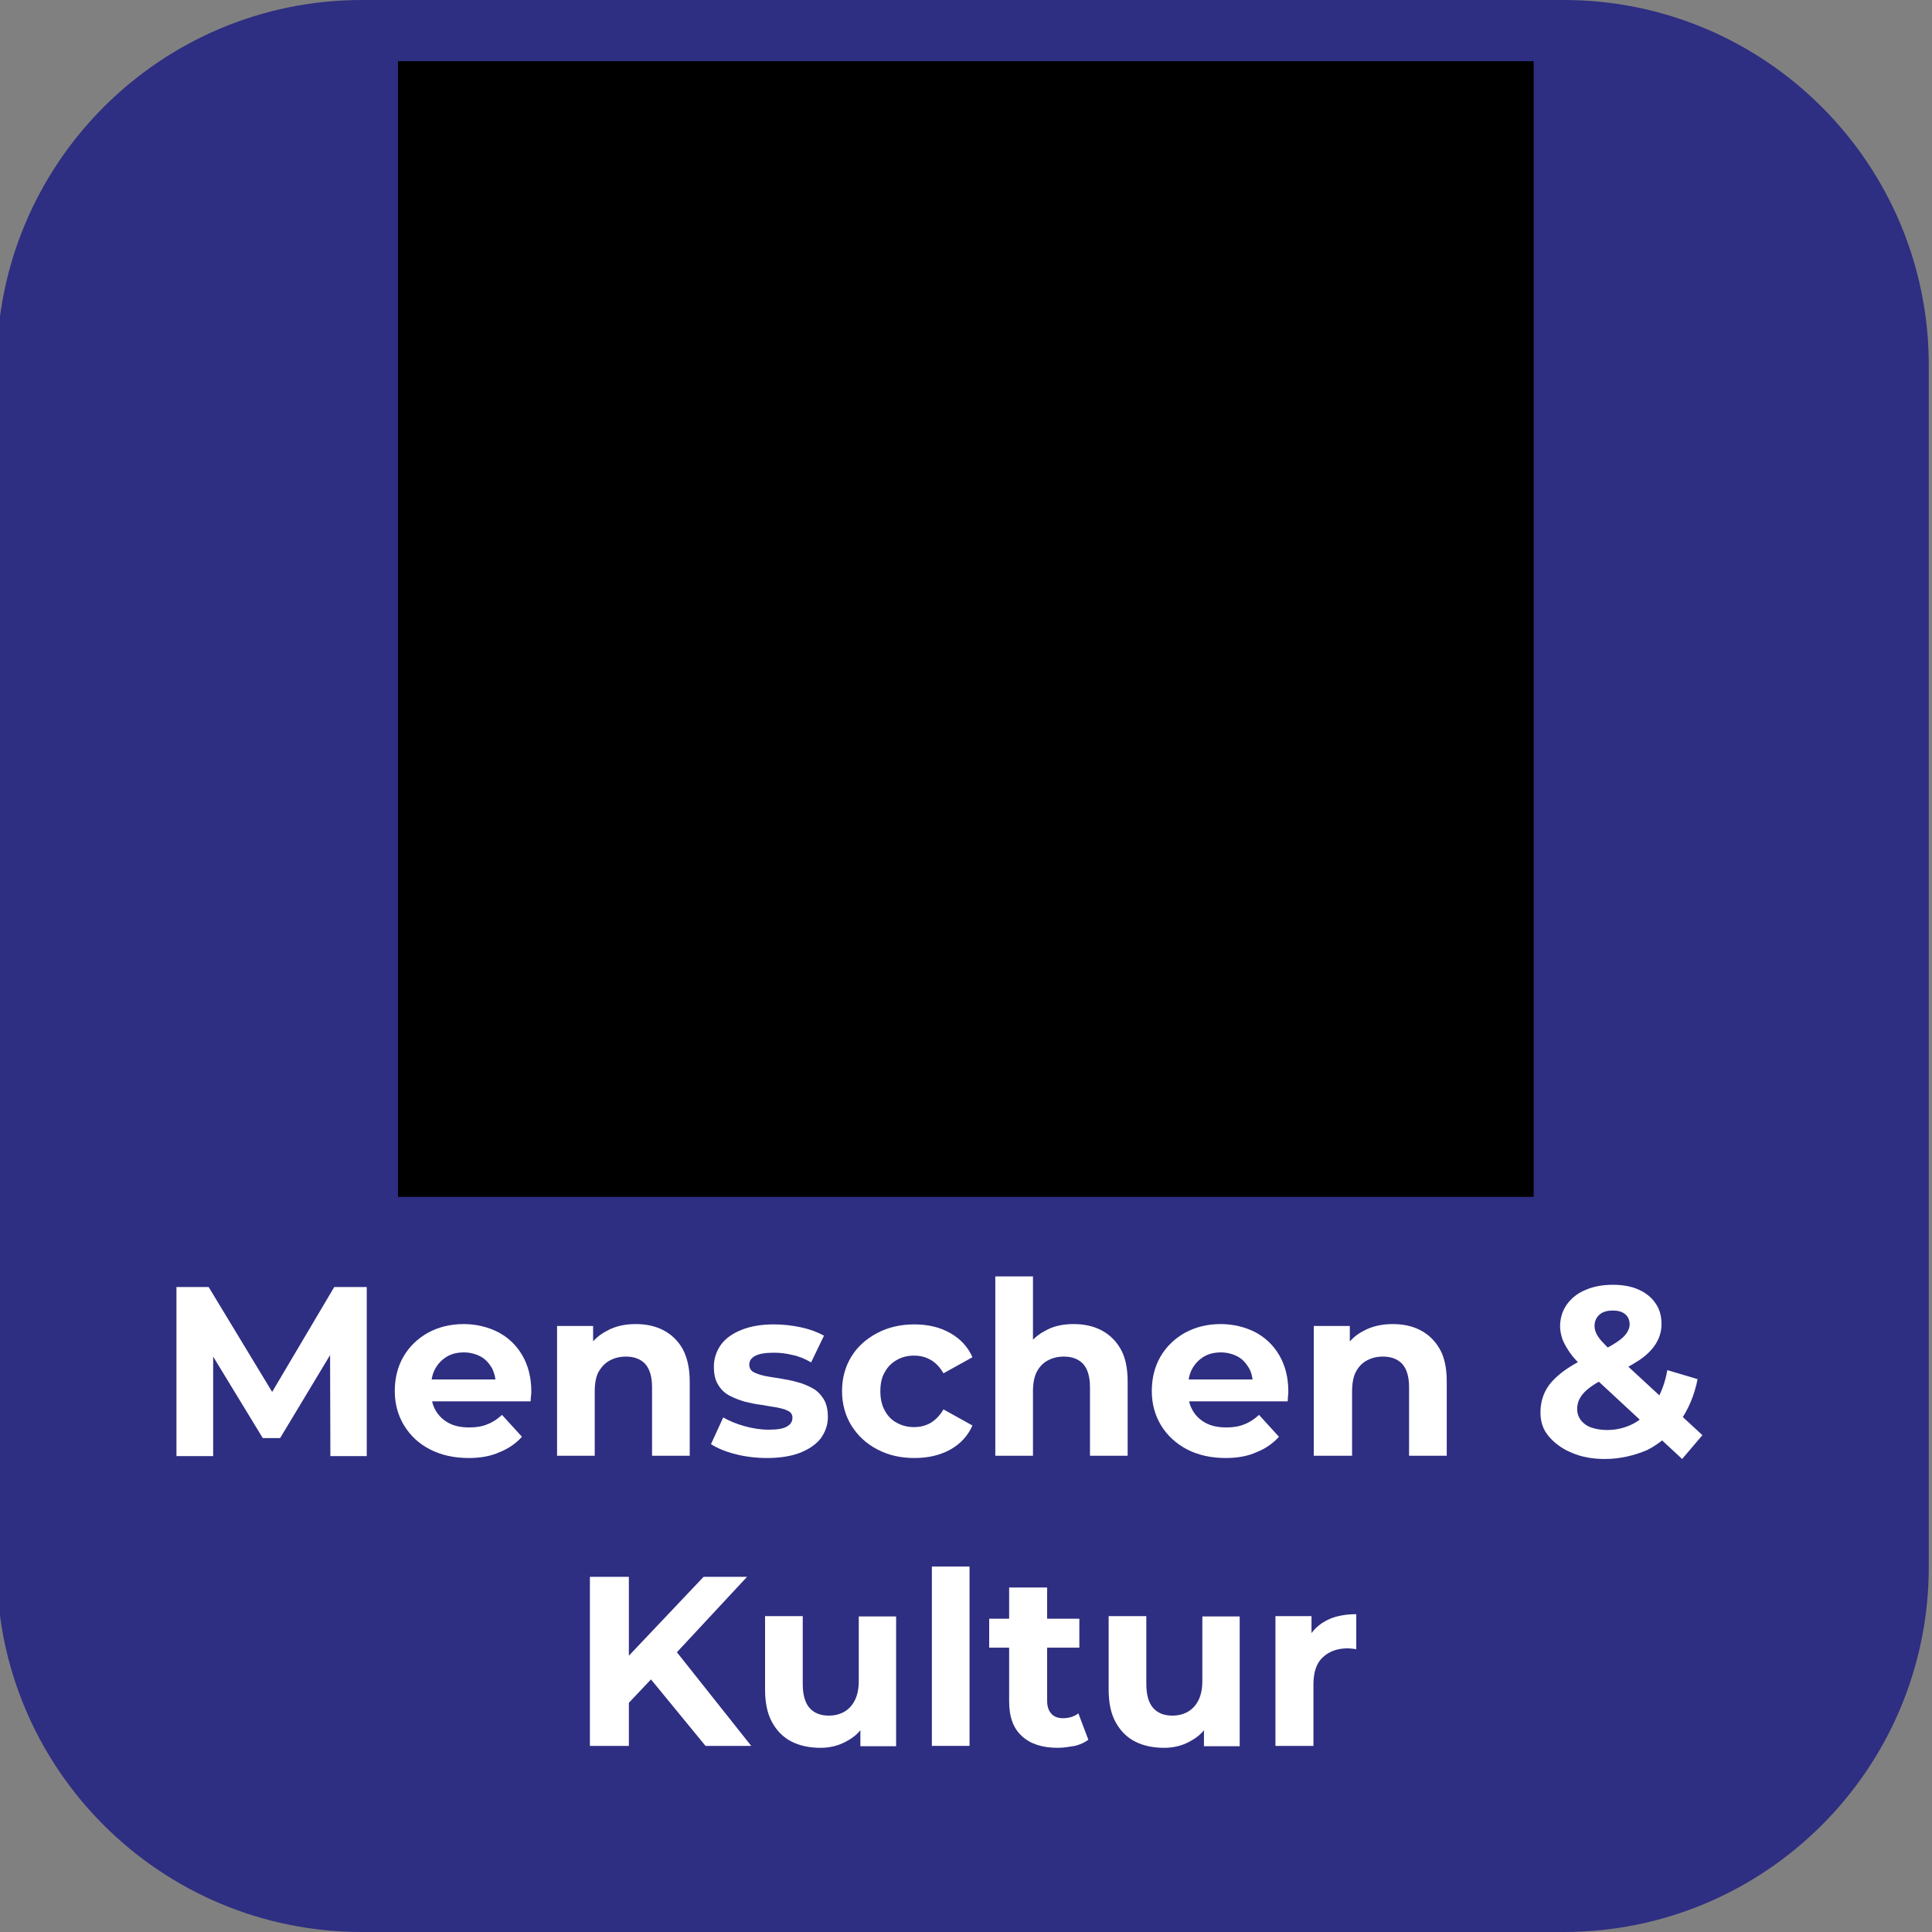
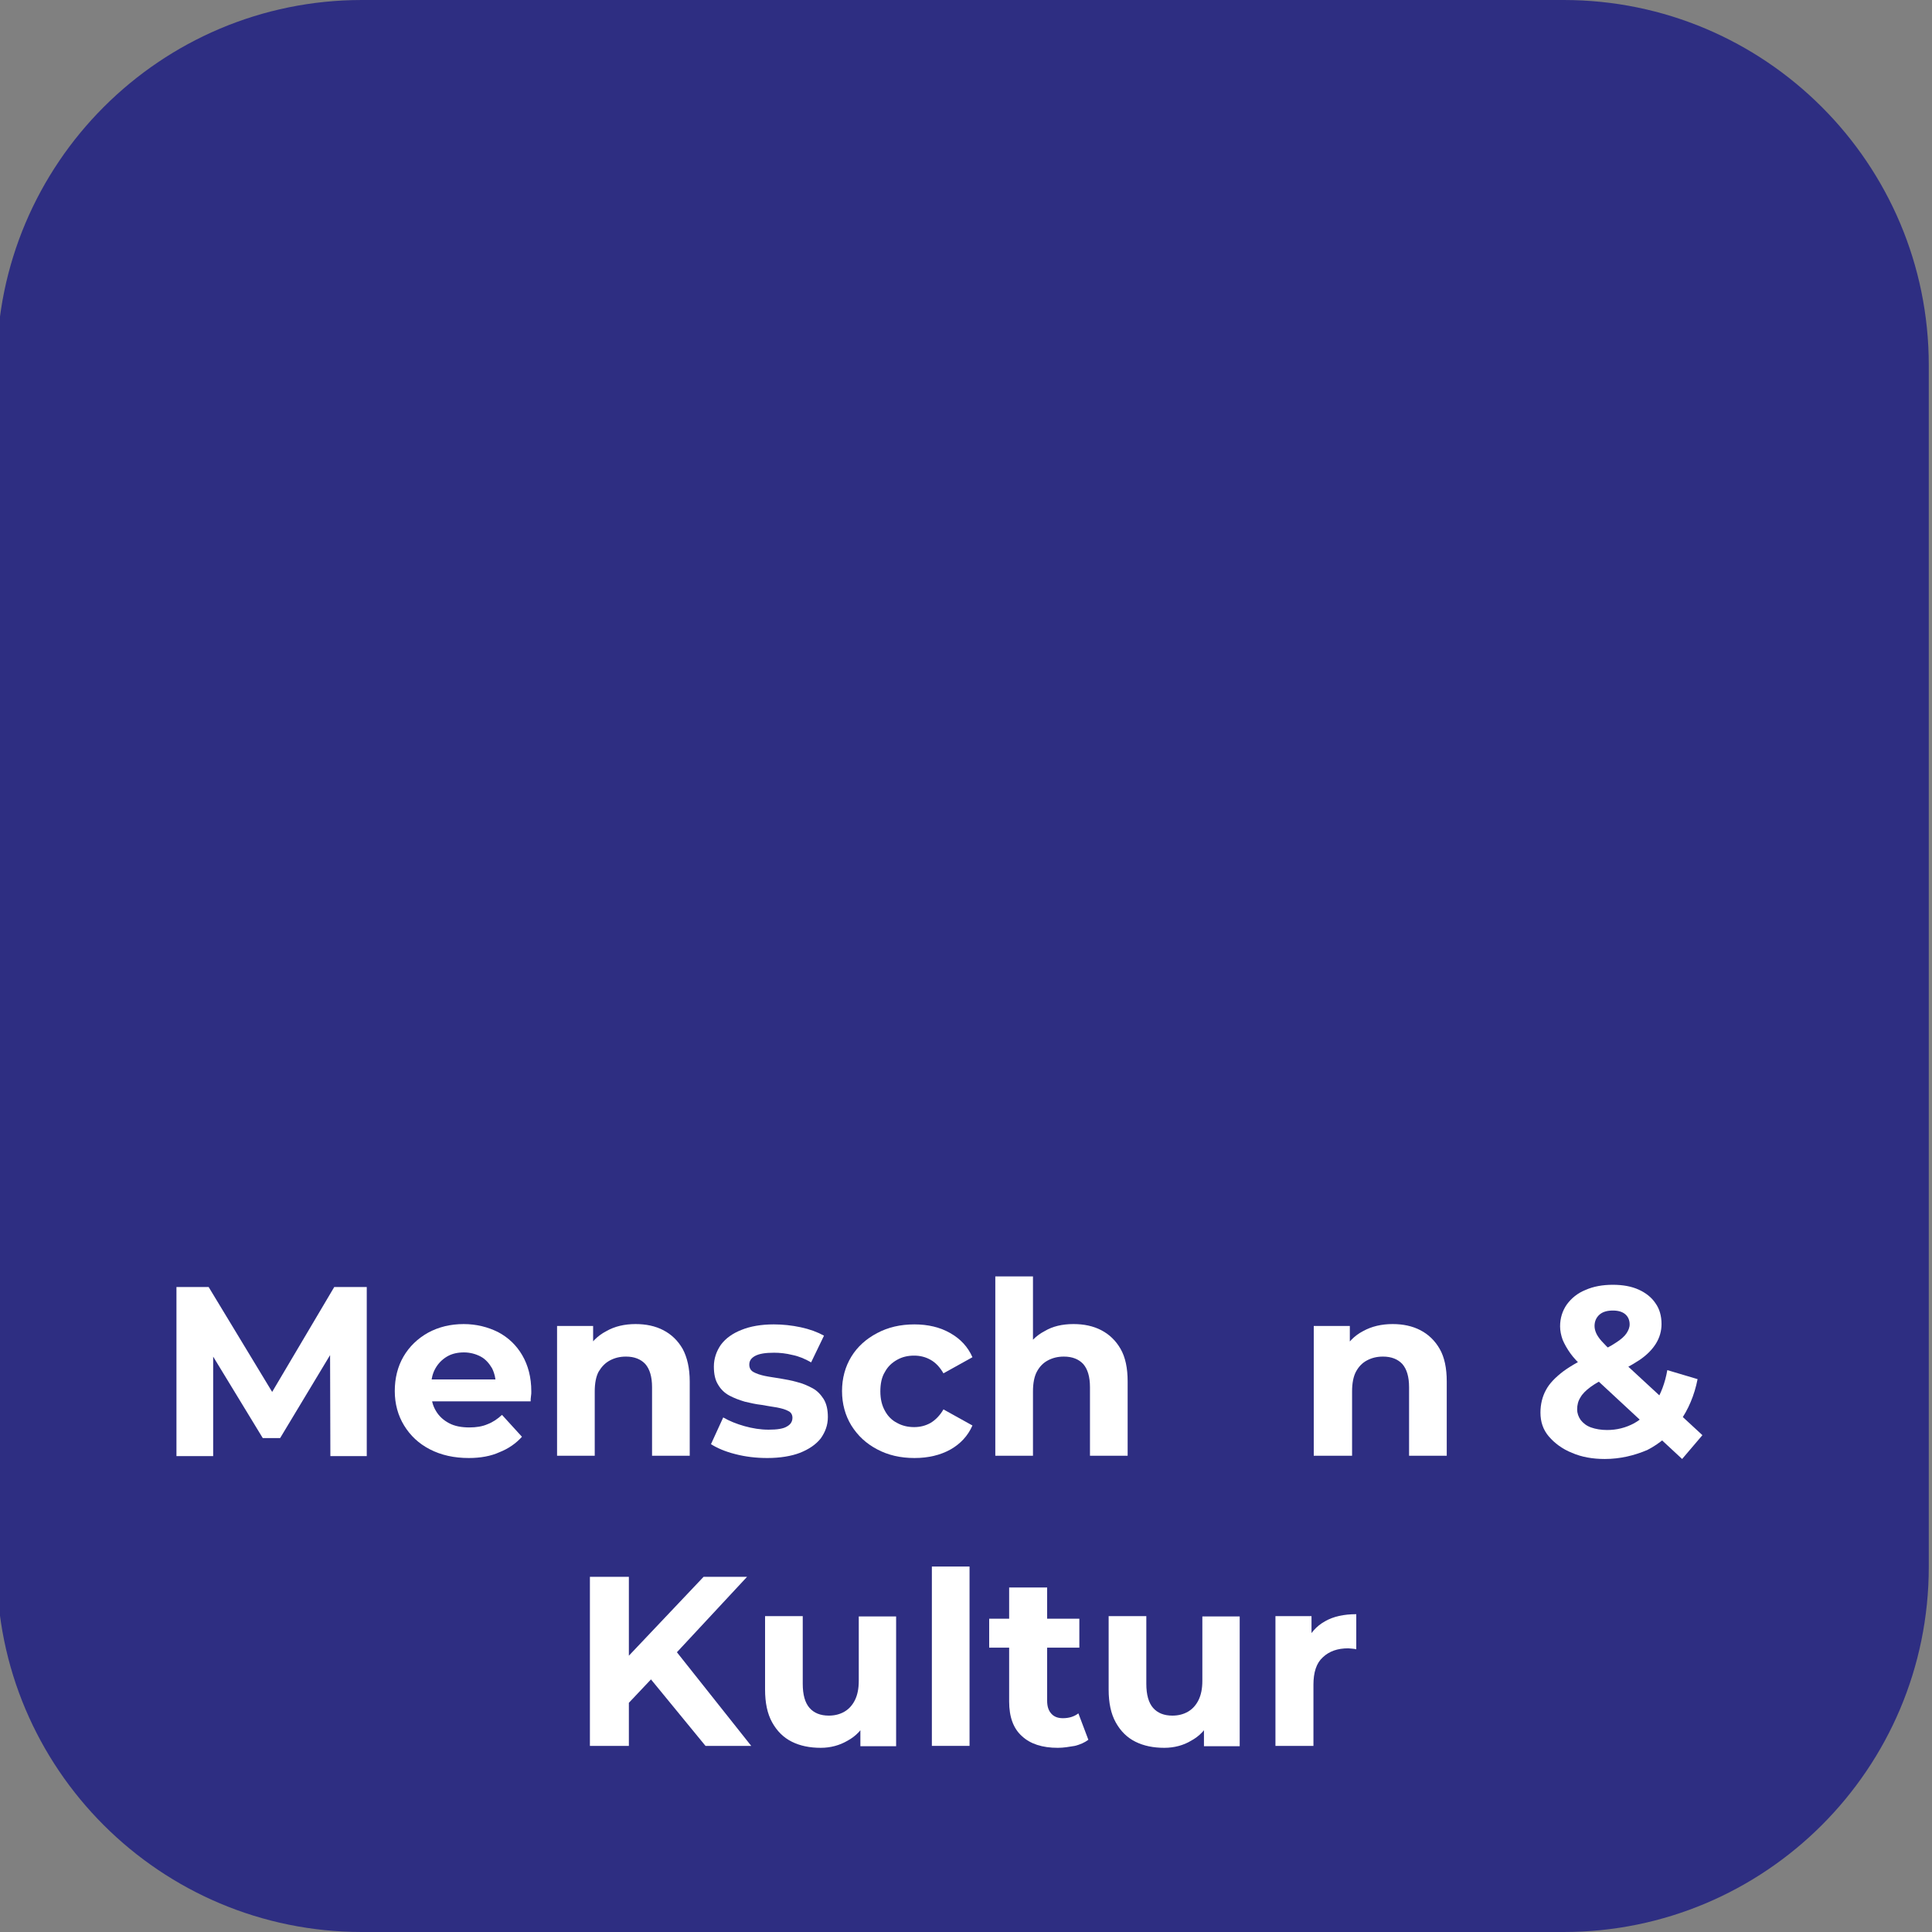
<svg xmlns="http://www.w3.org/2000/svg" xmlns:xlink="http://www.w3.org/1999/xlink" version="1.1" id="katman_1" x="0px" y="0px" viewBox="0 0 600 600" style="enable-background:new 0 0 600 600;" xml:space="preserve">
  <rect x="0" y="0" width="600" height="600" fill="#808080" stroke="none" />
  <style type="text/css">
	.st0{fill:#2E2E82;}
	.st1{display:none;}
	.st2{display:inline;fill:#FFFFFF;}
	.st3{clip-path:url(#SVGID_00000061462375367387486100000001543741773656258208_);}
	.st4{clip-path:url(#SVGID_00000016789195440614843060000014614953971583310485_);}
	.st5{clip-path:url(#SVGID_00000093152804975710845700000009613710755144554930_);fill:#FFFFFF;}
	.st6{clip-path:url(#SVGID_00000011752937121424184170000006109986823060224934_);fill:#FFFFFF;}
	.st7{clip-path:url(#SVGID_00000054225174025855701590000015724348026961645467_);fill:#FFFFFF;}
	.st8{clip-path:url(#SVGID_00000116940495907182524200000013502964291380101815_);fill:#FFFFFF;}
	.st9{clip-path:url(#SVGID_00000092454674068244543250000004550781449343571895_);fill:#FFFFFF;}
	.st10{clip-path:url(#SVGID_00000161624269176542239910000006569465648910449555_);fill:#FFFFFF;}
	.st11{clip-path:url(#SVGID_00000148640100406340169050000010100562935797473211_);fill:#FFFFFF;}
	.st12{fill:#FFFFFF;}
</style>
  <path class="st0" d="M485.6,600H112.4C49.8,600-1,549.3-1,486.7V113.4C-1,50.8,49.8,0,112.4,0h373.2C548.2,0,599,50.8,599,113.4  v373.2C599,549.3,548.2,600,485.6,600z" />
  <g>
    <g class="st1">
      <path class="st2" d="M125,406.7c-1.7,0-3.1-0.6-4.2-1.7s-1.6-2.5-1.6-4.2s0.5-3,1.6-4.1s2.5-1.7,4.2-1.7c1.6,0,3,0.6,4.1,1.7    s1.7,2.5,1.7,4.1s-0.6,3-1.7,4.2C128,406.1,126.6,406.7,125,406.7z M119.6,469.7v-57.4h10.7v57.4H119.6z" />
      <path class="st2" d="M169.6,425.3c3.6,0,6.7,0.7,9.4,2.1s4.9,3.5,6.5,6.3s2.4,6.5,2.4,10.9v25.1h-10.2v-23.8    c0-3.9-0.9-6.8-2.7-8.7c-1.8-1.9-4.4-2.9-7.7-2.9c-2.4,0-4.5,0.5-6.4,1.5s-3.3,2.4-4.3,4.4c-1,1.9-1.5,4.4-1.5,7.3v22.1h-10.2    v-43.8h9.8v11.9L153,434c1.5-2.8,3.7-4.9,6.6-6.5C162.4,426.1,165.8,425.3,169.6,425.3z" />
      <path class="st2" d="M214.6,470.3c-3.7,0-7.2-0.5-10.6-1.4c-3.3-1-6-2.1-8-3.5l3.9-7.8c2,1.3,4.3,2.3,7.1,3.1    c2.7,0.8,5.5,1.2,8.3,1.2c3.2,0,5.5-0.4,6.9-1.3c1.4-0.8,2.2-2,2.2-3.5c0-1.2-0.5-2.1-1.5-2.7s-2.3-1.1-3.9-1.4    c-1.6-0.3-3.3-0.6-5.3-0.9c-1.9-0.3-3.9-0.6-5.8-1.1c-1.9-0.5-3.7-1.1-5.3-2s-2.9-2.1-3.9-3.6s-1.5-3.6-1.5-6.2    c0-2.7,0.8-5.1,2.4-7.2c1.6-2,3.8-3.6,6.7-4.8c2.9-1.1,6.3-1.7,10.2-1.7c2.9,0,5.9,0.3,8.9,1s5.6,1.6,7.6,2.8l-4,7.8    c-2-1.2-4.1-2-6.2-2.5c-2.1-0.5-4.2-0.7-6.3-0.7c-3.1,0-5.4,0.5-6.9,1.4s-2.3,2.1-2.3,3.5c0,1.3,0.5,2.3,1.5,3s2.3,1.2,3.9,1.5    c1.6,0.4,3.3,0.7,5.3,1c1.9,0.3,3.9,0.7,5.8,1.1c1.9,0.5,3.7,1.1,5.3,2c1.6,0.8,2.9,2,3.9,3.6c1,1.5,1.5,3.5,1.5,6    c0,2.8-0.8,5.2-2.4,7.2c-1.6,2-3.9,3.6-6.8,4.7C222.2,469.7,218.7,470.3,214.6,470.3z" />
      <path class="st2" d="M256.4,470.3c-3.3,0-6.2-0.6-8.6-1.7c-2.5-1.1-4.4-2.7-5.7-4.7s-2-4.2-2-6.8c0-2.5,0.6-4.7,1.8-6.6    c1.2-2,3.1-3.5,5.8-4.7c2.7-1.1,6.2-1.7,10.7-1.7H271v6.8h-12c-3.4,0-5.8,0.6-7,1.7s-1.8,2.5-1.8,4.2c0,1.8,0.7,3.3,2.2,4.3    c1.5,1.1,3.5,1.6,6.1,1.6c2.5,0,4.8-0.6,6.8-1.7s3.5-2.8,4.4-5.1l1.6,6.2c-1,2.6-2.7,4.6-5.2,6    C263.6,469.6,260.3,470.3,256.4,470.3z M270.2,469.7v-8.9l-0.5-1.8v-15.5c0-3-0.9-5.3-2.7-7c-1.8-1.7-4.6-2.5-8.3-2.5    c-2.4,0-4.8,0.4-7.1,1.1c-2.4,0.8-4.4,1.8-6.1,3.2l-4-7.5c2.4-1.8,5.2-3.2,8.4-4.1s6.6-1.4,10.1-1.4c6.4,0,11.3,1.5,14.8,4.6    c3.4,3.1,5.2,7.8,5.2,14.1v25.7L270.2,469.7L270.2,469.7z" />
      <path class="st2" d="M317.8,425.3c3.6,0,6.7,0.7,9.4,2.1s4.9,3.5,6.5,6.3s2.4,6.5,2.4,10.9v25.1h-10.2v-23.8    c0-3.9-0.9-6.8-2.7-8.7c-1.8-1.9-4.4-2.9-7.7-2.9c-2.4,0-4.5,0.5-6.4,1.5s-3.3,2.4-4.3,4.4c-1,1.9-1.5,4.4-1.5,7.3v22.1h-10.2    v-43.8h9.8v11.9l-1.7-3.7c1.5-2.8,3.7-4.9,6.6-6.5C310.6,426.1,314,425.3,317.8,425.3z" />
      <path class="st2" d="M383.4,469.7l-18.8-43.8h10.6l16.2,38.6h-5.2l16.7-38.6h9.8L394,469.7H383.4z" />
      <path class="st2" d="M439.8,470.3c-4.9,0-9.1-1-12.8-2.9c-3.6-1.9-6.5-4.6-8.4-8c-2-3.4-3-7.2-3-11.6s1-8.2,2.9-11.6s4.6-6,8-8    c3.4-1.9,7.3-2.9,11.7-2.9c4.3,0,8.1,0.9,11.4,2.8s6,4.5,7.9,7.9s2.9,7.4,2.9,12.1c0,0.4,0,0.9,0,1.4c0,0.6-0.1,1.1-0.1,1.5h-36.5    v-6.8h31.1l-4.1,2.1c0.1-2.5-0.5-4.7-1.5-6.6s-2.5-3.4-4.4-4.5s-4-1.6-6.6-1.6c-2.5,0-4.7,0.5-6.6,1.6s-3.4,2.6-4.5,4.6    c-1,2-1.6,4.2-1.6,6.8v1.6c0,2.6,0.6,4.9,1.8,7s2.9,3.6,5,4.7c2.2,1.1,4.7,1.7,7.6,1.7c2.5,0,4.7-0.4,6.6-1.2c2-0.8,3.7-2,5.2-3.6    l5.6,6.4c-2,2.3-4.5,4-7.5,5.2C447,469.7,443.6,470.3,439.8,470.3z" />
      <path class="st2" d="M174.5,568.1v-57.4h10.7v57.4H174.5z M184,554.6l-0.5-12.6l30-31.2h12.1l-25,26.6l-5.9,6.5L184,554.6z     M214.5,568.1l-22.1-26.2l7.1-7.8L227,568L214.5,568.1L214.5,568.1z" />
      <path class="st2" d="M251.8,568.7c-3.7,0-7-0.7-9.8-2.1c-2.8-1.4-5.1-3.5-6.7-6.4c-1.6-2.9-2.4-6.5-2.4-10.9v-25h10.3V548    c0,3.9,0.9,6.8,2.7,8.7s4.3,2.9,7.5,2.9c2.4,0,4.5-0.5,6.3-1.5s3.2-2.5,4.2-4.4c1-2,1.5-4.4,1.5-7.3v-22.1h10.2v43.8H266v-11.9    l1.7,3.7c-1.5,2.8-3.6,4.9-6.5,6.5C258.4,567.9,255.2,568.7,251.8,568.7z M246.4,517.3c-1.4,0-2.5-0.5-3.5-1.4s-1.4-2.1-1.4-3.6    c0-1.4,0.5-2.6,1.4-3.5c1-0.9,2.1-1.4,3.5-1.4s2.5,0.5,3.5,1.4s1.5,2.1,1.5,3.5c0,1.5-0.5,2.7-1.5,3.6    C248.9,516.9,247.7,517.3,246.4,517.3z M262.3,517.3c-1.4,0-2.5-0.5-3.5-1.4s-1.5-2.1-1.5-3.6c0-1.4,0.5-2.6,1.5-3.5    s2.2-1.4,3.5-1.4c1.4,0,2.5,0.5,3.5,1.4s1.4,2.1,1.4,3.5c0,1.5-0.5,2.7-1.4,3.6C264.8,516.9,263.6,517.3,262.3,517.3z" />
-       <path class="st2" d="M289.2,568.1v-60.8h10.2v60.8H289.2z" />
      <path class="st2" d="M307,532.8v-8.2h29.2v8.2H307z M329.3,568.7c-4.8,0-8.5-1.2-11.2-3.7c-2.6-2.5-3.9-6.1-3.9-10.9v-39.4h10.2    v39c0,2.1,0.5,3.7,1.6,4.8s2.6,1.7,4.6,1.7c2.2,0,4.1-0.6,5.6-1.8l3,7.3c-1.3,1-2.8,1.7-4.5,2.2    C332.9,568.4,331.1,568.7,329.3,568.7z" />
      <path class="st2" d="M366.2,568.7c-3.7,0-7-0.7-9.8-2.1c-2.8-1.4-5.1-3.5-6.7-6.4s-2.4-6.5-2.4-10.9v-25h10.3V548    c0,3.9,0.9,6.8,2.7,8.7c1.8,1.9,4.3,2.9,7.5,2.9c2.4,0,4.5-0.5,6.3-1.5s3.2-2.5,4.2-4.4c1-2,1.5-4.4,1.5-7.3v-22.1H390v43.8h-9.8    v-11.9l1.7,3.7c-1.5,2.8-3.6,4.9-6.5,6.5C372.7,567.9,369.5,568.7,366.2,568.7z M360.7,517.3c-1.4,0-2.5-0.5-3.5-1.4    s-1.4-2.1-1.4-3.6c0-1.4,0.5-2.6,1.4-3.5c1-0.9,2.1-1.4,3.5-1.4s2.5,0.5,3.5,1.4s1.5,2.1,1.5,3.5c0,1.5-0.5,2.7-1.5,3.6    C363.2,516.9,362,517.3,360.7,517.3z M376.6,517.3c-1.4,0-2.5-0.5-3.5-1.4s-1.5-2.1-1.5-3.6c0-1.4,0.5-2.6,1.5-3.5    s2.2-1.4,3.5-1.4c1.4,0,2.5,0.5,3.5,1.4s1.4,2.1,1.4,3.5c0,1.5-0.5,2.7-1.4,3.6C379.1,516.9,377.9,517.3,376.6,517.3z" />
      <path class="st2" d="M403.5,568.1v-43.8h9.8v12.1l-1.1-3.5c1.3-3,3.3-5.2,6.1-6.8c2.8-1.6,6.3-2.3,10.4-2.3v9.8    c-0.4-0.1-0.8-0.1-1.1-0.1c-0.4,0-0.7,0-1.1,0c-3.9,0-7.1,1.1-9.3,3.4c-2.3,2.2-3.4,5.7-3.4,10.2v21.2h-10.3V568.1z" />
    </g>
  </g>
  <g>
    <g class="st1">
-       <path class="st2" d="M101.7,502.7c-4.4,0-8.5-0.7-12.2-2.2c-3.7-1.4-7-3.5-9.7-6.2c-2.8-2.7-4.9-5.8-6.4-9.3    c-1.5-3.6-2.3-7.5-2.3-11.8s0.8-8.3,2.3-11.8c1.5-3.6,3.7-6.7,6.5-9.3c2.8-2.7,6-4.7,9.8-6.2c3.7-1.4,7.8-2.2,12.2-2.2    c4.7,0,9,0.8,12.9,2.4s7.2,4,9.8,7.2l-6.9,6.5c-2.1-2.2-4.5-3.9-7.1-5s-5.3-1.7-8.3-1.7s-5.8,0.5-8.2,1.5c-2.5,1-4.6,2.4-6.5,4.2    c-1.8,1.8-3.3,3.9-4.3,6.4s-1.6,5.2-1.6,8.1s0.5,5.7,1.6,8.1c1,2.5,2.5,4.6,4.3,6.4s4,3.2,6.5,4.2s5.2,1.5,8.2,1.5    s5.7-0.6,8.3-1.7c2.6-1.1,4.9-2.8,7.1-5.1l6.9,6.5c-2.7,3.2-6,5.6-9.8,7.2C110.8,501.9,106.4,502.7,101.7,502.7z" />
      <path class="st2" d="M153.4,502.5c-4.4,0-8.4-1-11.9-2.9s-6.3-4.6-8.3-8s-3-7.2-3-11.6s1-8.3,3-11.6c2-3.3,4.8-6,8.3-7.9    s7.5-2.9,12-2.9s8.6,1,12.1,2.9s6.3,4.6,8.3,7.9s3,7.2,3,11.6s-1,8.2-3,11.6s-4.8,6-8.3,8C161.9,501.5,157.9,502.5,153.4,502.5z     M153.4,493.8c2.5,0,4.8-0.6,6.7-1.7c2-1.1,3.5-2.7,4.6-4.8c1.1-2.1,1.7-4.5,1.7-7.3s-0.6-5.2-1.7-7.3c-1.1-2-2.7-3.6-4.6-4.8    c-2-1.1-4.2-1.7-6.6-1.7s-4.7,0.6-6.6,1.7c-2,1.1-3.5,2.7-4.7,4.8c-1.1,2.1-1.7,4.5-1.7,7.3c0,2.7,0.6,5.2,1.7,7.3    s2.7,3.7,4.7,4.8C148.8,493.2,151,493.8,153.4,493.8z" />
      <path class="st2" d="M211.5,457.5c3.6,0,6.7,0.7,9.4,2.1s4.9,3.5,6.5,6.3s2.4,6.5,2.4,10.9v25.1h-10.2v-23.8    c0-3.9-0.9-6.8-2.7-8.7c-1.8-1.9-4.4-2.9-7.7-2.9c-2.4,0-4.5,0.5-6.4,1.5s-3.3,2.4-4.3,4.4c-1,1.9-1.5,4.4-1.5,7.3v22.1h-10.2V458    h9.8v12l-1.7-3.7c1.5-2.8,3.7-4.9,6.6-6.5C204.3,458.3,207.7,457.5,211.5,457.5z" />
      <path class="st2" d="M237,466.6v-8.2h29.2v8.2H237z M259.3,502.5c-4.8,0-8.5-1.2-11.2-3.7c-2.6-2.5-3.9-6.1-3.9-10.9v-39.4h10.2    v39c0,2.1,0.5,3.7,1.6,4.8c1.1,1.1,2.6,1.7,4.6,1.7c2.2,0,4.1-0.6,5.6-1.8l3,7.3c-1.3,1-2.8,1.7-4.5,2.2    C262.9,502.2,261.1,502.5,259.3,502.5z" />
      <path class="st2" d="M290.8,502.5c-3.3,0-6.1-0.6-8.6-1.7s-4.4-2.7-5.7-4.7c-1.3-2-2-4.2-2-6.8c0-2.5,0.6-4.7,1.8-6.6    c1.2-2,3.1-3.5,5.8-4.7c2.7-1.1,6.2-1.7,10.7-1.7h12.7v6.8h-12c-3.4,0-5.8,0.6-7,1.7s-1.8,2.5-1.8,4.2c0,1.8,0.7,3.3,2.2,4.3    c1.5,1.1,3.5,1.6,6.1,1.6c2.5,0,4.8-0.6,6.8-1.7s3.5-2.8,4.4-5.1l1.6,6.2c-1,2.6-2.7,4.6-5.2,6    C297.9,501.8,294.7,502.5,290.8,502.5z M304.6,501.9V493l-0.5-1.8v-15.5c0-3-0.9-5.3-2.7-7c-1.8-1.7-4.6-2.5-8.3-2.5    c-2.4,0-4.8,0.4-7.1,1.1c-2.4,0.8-4.4,1.8-6.1,3.2l-4-7.5c2.4-1.8,5.2-3.2,8.4-4.1c3.2-0.9,6.6-1.4,10.1-1.4    c6.4,0,11.3,1.5,14.8,4.6s5.2,7.8,5.2,14.1v25.7L304.6,501.9L304.6,501.9z" />
      <path class="st2" d="M347.4,502.5c-4.6,0-8.7-1-12.3-2.9c-3.6-1.9-6.4-4.6-8.4-8s-3-7.2-3-11.6s1-8.3,3-11.6c2-3.3,4.8-6,8.4-7.9    s7.7-2.9,12.3-2.9c4.2,0,8,0.9,11.2,2.6c3.3,1.8,5.7,4.3,7.4,7.6l-7.8,4.6c-1.3-2-2.9-3.5-4.8-4.6c-1.9-1-3.9-1.5-6.1-1.5    c-2.5,0-4.8,0.6-6.8,1.7s-3.6,2.7-4.8,4.8c-1.1,2.1-1.7,4.5-1.7,7.3s0.6,5.2,1.7,7.3c1.1,2.1,2.7,3.7,4.8,4.8    c2,1.1,4.3,1.7,6.8,1.7c2.2,0,4.2-0.5,6.1-1.5s3.5-2.6,4.8-4.6l7.8,4.6c-1.6,3.3-4.1,5.8-7.4,7.6    C355.4,501.6,351.6,502.5,347.4,502.5z" />
      <path class="st2" d="M369.2,466.6v-8.2h29.2v8.2H369.2z M391.5,502.5c-4.8,0-8.5-1.2-11.2-3.7c-2.6-2.5-3.9-6.1-3.9-10.9v-39.4    h10.2v39c0,2.1,0.5,3.7,1.6,4.8c1.1,1.1,2.6,1.7,4.6,1.7c2.2,0,4.1-0.6,5.6-1.8l3,7.3c-1.3,1-2.8,1.7-4.5,2.2    C395.1,502.2,393.3,502.5,391.5,502.5z" />
      <path class="st2" d="M458,502.7c-7.8,0-14-2.2-18.4-6.6c-4.5-4.4-6.7-10.9-6.7-19.3v-32.3h10.7v32c0,5.9,1.3,10.2,3.8,12.9    c2.5,2.7,6.1,4,10.8,4s8.2-1.3,10.7-4s3.8-7,3.8-12.9v-32h10.5v32.3c0,8.4-2.2,14.8-6.7,19.3C472,500.5,465.8,502.7,458,502.7z" />
      <path class="st2" d="M510.7,502.5c-3.7,0-7.2-0.5-10.6-1.4c-3.3-1-6-2.1-8-3.5l3.9-7.8c2,1.3,4.3,2.3,7.1,3.1    c2.7,0.8,5.5,1.2,8.3,1.2c3.2,0,5.5-0.4,6.9-1.3c1.4-0.8,2.2-2,2.2-3.5c0-1.2-0.5-2.1-1.5-2.7s-2.3-1.1-3.9-1.4    c-1.6-0.3-3.3-0.6-5.3-0.9c-1.9-0.3-3.9-0.6-5.8-1.1s-3.7-1.1-5.3-2c-1.6-0.9-2.9-2.1-3.9-3.6s-1.5-3.6-1.5-6.2    c0-2.7,0.8-5.1,2.4-7.2s3.8-3.6,6.7-4.8c2.9-1.1,6.3-1.7,10.2-1.7c2.9,0,5.9,0.3,8.9,1s5.6,1.6,7.6,2.8l-4,7.8    c-2-1.2-4.1-2-6.2-2.5c-2.1-0.5-4.2-0.7-6.3-0.7c-3.1,0-5.4,0.5-6.9,1.4s-2.3,2.1-2.3,3.5c0,1.3,0.5,2.3,1.5,3s2.3,1.2,3.9,1.5    c1.6,0.4,3.3,0.7,5.3,1c1.9,0.3,3.9,0.7,5.8,1.1c1.9,0.5,3.7,1.1,5.3,2c1.6,0.8,2.9,2,3.9,3.6c1,1.5,1.5,3.5,1.5,6    c0,2.8-0.8,5.2-2.4,7.2c-1.6,2-3.9,3.6-6.8,4.7C518.3,501.9,514.8,502.5,510.7,502.5z" />
    </g>
  </g>
  <g>
    <g>
      <g>
        <g>
          <g>
            <g>
              <defs>
                <rect id="SVGID_1_" x="123.6" y="19" width="352.7" height="352.7" />
              </defs>
              <clipPath id="SVGID_00000057857498231599184120000003828123862641198516_">
                <use xlink:href="#SVGID_1_" style="overflow:visible;" />
              </clipPath>
            </g>
            <g>
              <defs>
                <rect id="SVGID_00000013906408169922703180000009449812136649928099_" x="123.6" y="19" width="352.7" height="352.7" />
              </defs>
              <defs>
-                 <rect id="SVGID_00000091707100997860326980000001209041543978210971_" x="123.6" y="19" width="352.7" height="352.7" />
-               </defs>
+                 </defs>
              <clipPath id="SVGID_00000031920553009272810050000000062163018822343862_">
                <use xlink:href="#SVGID_00000013906408169922703180000009449812136649928099_" style="overflow:visible;" />
              </clipPath>
              <clipPath id="SVGID_00000007392026270729192210000007377382094109579692_" style="clip-path:url(#SVGID_00000031920553009272810050000000062163018822343862_);">
                <use xlink:href="#SVGID_00000091707100997860326980000001209041543978210971_" style="overflow:visible;" />
              </clipPath>
              <g style="clip-path:url(#SVGID_00000007392026270729192210000007377382094109579692_);">
                <g>
                  <g>
                    <g>
                      <g>
                        <defs>
-                           <rect id="SVGID_00000126309411592543532050000015737162914451485851_" x="123.6" y="19" width="352.7" height="352.7" />
-                         </defs>
+                           </defs>
                        <clipPath id="SVGID_00000026141500683507516850000018355748024593755557_">
                          <use xlink:href="#SVGID_00000126309411592543532050000015737162914451485851_" style="overflow:visible;" />
                        </clipPath>
                        <path style="clip-path:url(#SVGID_00000026141500683507516850000018355748024593755557_);fill:#FFFFFF;" d="M271.3,154.9             l-34.6,10.2l-20.6-28.5c-3.4-4.9-9.9-6.4-15.1-3.3c-5,3.3-6.6,9.9-3.3,15.1c0.1,0.2,0.2,0.3,0.3,0.5l25.4,35.3             c2.7,3.8,7.4,5.4,11.9,4.1l36.9-10.9v171.5c-0.1,6,4.3,11,10.3,11.5c6,0.3,11.1-4.2,11.5-10.2c0-0.2,0-0.4,0-0.6v-90.8             h10.9l22.5,29.9l10.4,52.1c1.1,5.1,5.5,8.8,10.7,8.8c1.1,0,2.2-0.2,3.3-0.5c5.4-1.8,8.6-7.4,7.3-13l-10.8-54             c-0.3-1.6-1-3.1-1.9-4.4l-19.5-26.3V185l25.9,20.5c4.1,3.2,9.8,3.1,13.7-0.2l32.4-27.1c4.2-3.4,5.3-9.2,2.9-13.9             c-2.2-4.2-7-6.3-11.6-5.4l-1-2.8l-0.5-2.4l-8.4,1.6l0.5,2.4l0.5,6.8l-22,18.4l-27-21.3c-0.9-0.7-1.8-1.4-2.8-1.8             l-2.5-1.4c-8.5-4.1-17.8-6.2-27.1-6.3c-9.2-0.3-18.3,0.6-27.3,2.5L271.3,154.9z" />
                      </g>
                    </g>
                  </g>
                </g>
                <g>
                  <g>
                    <g>
                      <g>
                        <defs>
                          <rect id="SVGID_00000000910458644534770270000005508001451185761421_" x="123.6" y="19" width="352.7" height="352.7" />
                        </defs>
                        <clipPath id="SVGID_00000090259992284536831480000006703358786606475144_">
                          <use xlink:href="#SVGID_00000000910458644534770270000005508001451185761421_" style="overflow:visible;" />
                        </clipPath>
                        <path style="clip-path:url(#SVGID_00000090259992284536831480000006703358786606475144_);fill:#FFFFFF;" d="M321.3,122             c0,12.1-9.8,21.8-21.8,21.8c-12.1,0-21.8-9.8-21.8-21.8s9.8-21.8,21.8-21.8C311.6,100.2,321.3,110,321.3,122L321.3,122z" />
                      </g>
                    </g>
                  </g>
                </g>
                <g>
                  <g>
                    <g>
                      <g>
                        <defs>
                          <rect id="SVGID_00000085245239097428313780000017604125141698220194_" x="123.6" y="19" width="352.7" height="352.7" />
                        </defs>
                        <clipPath id="SVGID_00000154417093669737168100000017224311386002641573_">
                          <use xlink:href="#SVGID_00000085245239097428313780000017604125141698220194_" style="overflow:visible;" />
                        </clipPath>
                        <path style="clip-path:url(#SVGID_00000154417093669737168100000017224311386002641573_);fill:#FFFFFF;" d="M210.5,81.7             l1.4,2l7-4.9l-1.4-2l-4.2-7.8c-1.4-2.6-4.7-3.6-7.3-2c-2.6,1.4-3.6,4.7-2,7.3c0.2,0.3,0.4,0.7,0.7,1L210.5,81.7z" />
                      </g>
                    </g>
                  </g>
                </g>
                <g>
                  <g>
                    <g>
                      <g>
                        <defs>
                          <rect id="SVGID_00000031203908690295436170000010772485722150914989_" x="123.6" y="19" width="352.7" height="352.7" />
                        </defs>
                        <clipPath id="SVGID_00000140011321482289287410000002894544005219241127_">
                          <use xlink:href="#SVGID_00000031203908690295436170000010772485722150914989_" style="overflow:visible;" />
                        </clipPath>
                        <path style="clip-path:url(#SVGID_00000140011321482289287410000002894544005219241127_);fill:#FFFFFF;" d="M216.8,94.6             c3,8.5,8,16.1,14.7,22.1l5.6,5c0.8,0.7,1.8,0.7,2.6,0.2l6.5-4.6c0.8-0.6,1.1-1.6,0.7-2.5l-2.9-6.9             c-3.6-8.3-9.1-15.5-16.1-21.1l-6.6-5.2l-7.1,5L216.8,94.6L216.8,94.6z" />
                      </g>
                    </g>
                  </g>
                </g>
                <g>
                  <g>
                    <g>
                      <g>
                        <defs>
                          <rect id="SVGID_00000002357145741502456910000005540498001571527315_" x="123.6" y="19" width="352.7" height="352.7" />
                        </defs>
                        <clipPath id="SVGID_00000067922542384553628260000013453938190819995786_">
                          <use xlink:href="#SVGID_00000002357145741502456910000005540498001571527315_" style="overflow:visible;" />
                        </clipPath>
                        <path style="clip-path:url(#SVGID_00000067922542384553628260000013453938190819995786_);fill:#FFFFFF;" d="M287.4,63.4             l8-4.1l2.3-0.9l-2.9-8.1l-2.3,0.9l-8.7,1.9c-3,0.9-4.7,4.1-3.9,7.1C281.2,63.3,284.5,64.7,287.4,63.4L287.4,63.4z" />
                      </g>
                    </g>
                  </g>
                </g>
                <g>
                  <g>
                    <g>
                      <g>
                        <defs>
                          <rect id="SVGID_00000067215918058918557340000007932517164144515739_" x="123.6" y="19" width="352.7" height="352.7" />
                        </defs>
                        <clipPath id="SVGID_00000164509645306322196430000008730033347161024188_">
                          <use xlink:href="#SVGID_00000067215918058918557340000007932517164144515739_" style="overflow:visible;" />
                        </clipPath>
                        <path style="clip-path:url(#SVGID_00000164509645306322196430000008730033347161024188_);fill:#FFFFFF;" d="M309.6,57             c9-0.6,17.7-3.3,25.3-8.1l6.4-4c0.9-0.5,1.2-1.5,0.9-2.4l-2.7-7.5c-0.3-0.9-1.3-1.4-2.2-1.4l-7.4,1             c-8.9,1.2-17.4,4.5-24.7,9.9l-6.8,5l2.9,8.2L309.6,57L309.6,57z" />
                      </g>
                    </g>
                  </g>
                </g>
                <g>
                  <g>
                    <g>
                      <g>
                        <defs>
                          <rect id="SVGID_00000170269707167981782100000003070959248727904402_" x="123.6" y="19" width="352.7" height="352.7" />
                        </defs>
                        <clipPath id="SVGID_00000070079309105041002740000014967216520900518311_">
                          <use xlink:href="#SVGID_00000170269707167981782100000003070959248727904402_" style="overflow:visible;" />
                        </clipPath>
                        <path style="clip-path:url(#SVGID_00000070079309105041002740000014967216520900518311_);fill:#FFFFFF;" d="M379.7,151.7             l8.5-1.6l0.8-8.4c0.8-9-0.7-18-4.2-26.3l-3-6.9c-0.4-0.9-1.4-1.4-2.3-1.2l-7.8,1.5c-1,0.2-1.6,1.1-1.6,2l-0.2,7.4             c-0.2,9,1.8,17.9,6,25.9L379.7,151.7z" />
                      </g>
                    </g>
                  </g>
                </g>
              </g>
            </g>
          </g>
        </g>
      </g>
    </g>
  </g>
  <g>
    <g>
      <path class="st12" d="M54.8,452.2v-52.5h10l22.4,37h-5.3l21.9-37h10.1v52.5h-11.3l-0.1-35h2.2l-17.7,29.4h-5.4l-17.9-29.4h2.5v35    H54.8z" />
      <path class="st12" d="M145.6,452.8c-4.6,0-8.6-0.9-12.1-2.7c-3.5-1.8-6.1-4.3-8-7.4c-1.9-3.1-2.9-6.7-2.9-10.7    c0-4,0.9-7.6,2.7-10.7c1.8-3.1,4.4-5.6,7.6-7.4c3.3-1.8,7-2.7,11.1-2.7c3.9,0,7.5,0.9,10.7,2.5c3.2,1.7,5.7,4.1,7.5,7.2    c1.8,3.1,2.8,6.8,2.8,11.2c0,0.5,0,1-0.1,1.5c-0.1,0.6-0.1,1.1-0.1,1.6h-32.8v-6.8h26.6l-4.6,2c0-2.1-0.4-3.9-1.2-5.5    c-0.9-1.5-2-2.8-3.5-3.6s-3.3-1.3-5.2-1.3c-2,0-3.8,0.4-5.3,1.3c-1.5,0.9-2.7,2.1-3.6,3.7c-0.9,1.6-1.3,3.4-1.3,5.6v1.8    c0,2.2,0.5,4.2,1.5,5.8c1,1.7,2.4,2.9,4.1,3.8c1.7,0.9,3.8,1.3,6.3,1.3c2.1,0,4-0.3,5.6-1c1.6-0.6,3.1-1.6,4.5-2.9l6.2,6.8    c-1.9,2.1-4.2,3.7-7,4.8C152.5,452.2,149.2,452.8,145.6,452.8z" />
      <path class="st12" d="M197.4,411.2c3.2,0,6.1,0.6,8.6,1.9c2.5,1.3,4.5,3.2,6,5.8c1.4,2.6,2.2,6,2.2,10.1v23.1h-11.7v-21.3    c0-3.2-0.7-5.6-2.1-7.2c-1.4-1.5-3.4-2.3-6-2.3c-1.9,0-3.5,0.4-5,1.2c-1.5,0.8-2.6,2-3.5,3.5c-0.8,1.5-1.2,3.6-1.2,6.1v20h-11.7    v-40.3h11.2V423l-2.1-3.4c1.4-2.7,3.5-4.8,6.2-6.2C190.9,411.9,194,411.2,197.4,411.2z" />
      <path class="st12" d="M238.3,452.8c-3.5,0-6.8-0.4-9.9-1.2c-3.2-0.8-5.7-1.9-7.6-3.1l3.8-8.3c1.9,1.1,4.1,2,6.6,2.7    c2.5,0.7,5,1.1,7.5,1.1c2.7,0,4.6-0.3,5.7-1c1.1-0.6,1.7-1.5,1.7-2.7c0-0.9-0.4-1.7-1.3-2.1c-0.9-0.5-2-0.8-3.5-1.1    c-1.4-0.2-3-0.5-4.8-0.8c-1.8-0.2-3.5-0.6-5.2-1c-1.7-0.5-3.3-1.1-4.8-1.9c-1.5-0.8-2.7-2-3.5-3.4c-0.9-1.4-1.3-3.3-1.3-5.6    c0-2.5,0.8-4.8,2.2-6.8c1.5-2,3.6-3.5,6.4-4.6c2.7-1.1,6.1-1.7,10-1.7c2.8,0,5.6,0.3,8.4,0.9c2.8,0.6,5.2,1.5,7.2,2.6l-4,8.3    c-1.9-1.1-3.8-1.9-5.8-2.3c-2-0.5-3.9-0.7-5.7-0.7c-2.7,0-4.6,0.3-5.9,1s-1.8,1.6-1.8,2.7c0,1,0.4,1.8,1.3,2.3    c0.9,0.5,2.1,0.9,3.5,1.2c1.4,0.3,3,0.5,4.8,0.8c1.7,0.3,3.5,0.6,5.2,1.1c1.7,0.4,3.3,1.1,4.8,1.9c1.5,0.8,2.6,2,3.5,3.4    c0.9,1.5,1.3,3.3,1.3,5.6c0,2.5-0.8,4.6-2.2,6.6c-1.5,1.9-3.7,3.4-6.5,4.5C245.8,452.2,242.3,452.8,238.3,452.8z" />
      <path class="st12" d="M284,452.8c-4.4,0-8.2-0.9-11.6-2.7c-3.4-1.8-6-4.2-8-7.4c-1.9-3.1-2.9-6.7-2.9-10.7c0-4,1-7.6,2.9-10.7    c1.9-3.1,4.6-5.5,8-7.3s7.2-2.7,11.6-2.7c4.2,0,8,0.9,11.1,2.7c3.2,1.8,5.5,4.3,6.9,7.5l-9,5c-1.1-1.9-2.4-3.3-4-4.2    c-1.6-0.9-3.3-1.3-5.1-1.3c-2,0-3.7,0.4-5.3,1.3c-1.6,0.9-2.9,2.1-3.8,3.8c-1,1.6-1.4,3.7-1.4,6c0,2.4,0.5,4.4,1.4,6    c0.9,1.7,2.2,3,3.8,3.8c1.6,0.9,3.4,1.3,5.3,1.3c1.8,0,3.5-0.4,5.1-1.3c1.5-0.9,2.9-2.3,4-4.2l9,5c-1.4,3.2-3.7,5.7-6.9,7.5    C292,451.9,288.3,452.8,284,452.8z" />
      <path class="st12" d="M333.4,411.2c3.2,0,6.1,0.6,8.6,1.9c2.5,1.3,4.5,3.2,6,5.8s2.2,6,2.2,10.1v23.1h-11.7v-21.3    c0-3.2-0.7-5.6-2.1-7.2c-1.4-1.5-3.4-2.3-6-2.3c-1.9,0-3.5,0.4-5,1.2c-1.5,0.8-2.6,2-3.4,3.5c-0.8,1.5-1.2,3.6-1.2,6.1v20h-11.7    v-55.7h11.7V423l-2.6-3.4c1.5-2.7,3.5-4.8,6.2-6.2C326.9,411.9,329.9,411.2,333.4,411.2z" />
-       <path class="st12" d="M380.7,452.8c-4.6,0-8.6-0.9-12.1-2.7c-3.4-1.8-6.1-4.3-8-7.4c-1.9-3.1-2.9-6.7-2.9-10.7    c0-4,0.9-7.6,2.7-10.7c1.8-3.1,4.4-5.6,7.6-7.4c3.3-1.8,7-2.7,11.1-2.7c3.9,0,7.5,0.9,10.7,2.5c3.2,1.7,5.7,4.1,7.5,7.2    c1.8,3.1,2.8,6.8,2.8,11.2c0,0.5,0,1-0.1,1.5c0,0.6-0.1,1.1-0.1,1.6h-32.8v-6.8h26.6l-4.6,2c0-2.1-0.3-3.9-1.2-5.5    c-0.9-1.5-2-2.8-3.5-3.6s-3.3-1.3-5.2-1.3c-2,0-3.8,0.4-5.3,1.3c-1.5,0.9-2.7,2.1-3.6,3.7c-0.9,1.6-1.3,3.4-1.3,5.6v1.8    c0,2.2,0.5,4.2,1.5,5.8c1,1.7,2.4,2.9,4.1,3.8c1.8,0.9,3.8,1.3,6.3,1.3c2.1,0,4-0.3,5.6-1c1.6-0.6,3.1-1.6,4.5-2.9l6.2,6.8    c-1.9,2.1-4.2,3.7-7,4.8C387.6,452.2,384.3,452.8,380.7,452.8z" />
      <path class="st12" d="M432.5,411.2c3.2,0,6.1,0.6,8.6,1.9c2.5,1.3,4.5,3.2,6,5.8s2.2,6,2.2,10.1v23.1h-11.7v-21.3    c0-3.2-0.7-5.6-2.1-7.2c-1.4-1.5-3.4-2.3-6-2.3c-1.9,0-3.5,0.4-5,1.2c-1.5,0.8-2.6,2-3.4,3.5c-0.8,1.5-1.2,3.6-1.2,6.1v20H408    v-40.3h11.2V423l-2.1-3.4c1.5-2.7,3.5-4.8,6.2-6.2C426,411.9,429.1,411.2,432.5,411.2z" />
      <path class="st12" d="M498.4,453.1c-3.8,0-7.2-0.6-10.2-1.9c-3-1.2-5.4-3-7.2-5.1c-1.8-2.1-2.6-4.6-2.6-7.4c0-2.6,0.6-5,1.7-7    c1.1-2.1,3-4,5.5-5.9c2.5-1.8,5.7-3.6,9.6-5.3c2.8-1.3,5-2.4,6.6-3.5c1.6-1,2.7-2,3.3-2.9c0.6-0.9,1-1.8,1-2.8    c0-1.2-0.4-2.3-1.3-3.1c-0.9-0.8-2.2-1.2-3.9-1.2c-1.8,0-3.2,0.4-4.2,1.3c-1,0.9-1.5,2.1-1.5,3.5c0,0.8,0.2,1.5,0.5,2.2    c0.3,0.7,0.9,1.6,1.7,2.5c0.8,0.9,2,2.1,3.6,3.6l27.7,25.6l-6.3,7.4l-30.6-28.4c-1.7-1.5-3.1-3-4.1-4.4c-1-1.4-1.8-2.8-2.4-4.2    c-0.5-1.4-0.8-2.8-0.8-4.2c0-2.5,0.7-4.8,2.1-6.8c1.4-1.9,3.3-3.5,5.8-4.5c2.5-1.1,5.3-1.6,8.5-1.6c3.1,0,5.8,0.5,8,1.5    c2.2,1,4,2.4,5.2,4.2c1.3,1.8,1.9,4,1.9,6.5c0,2.2-0.6,4.2-1.7,6c-1.1,1.8-2.8,3.6-5.2,5.2c-2.4,1.6-5.4,3.2-9.1,4.9    c-2.5,1.2-4.5,2.3-6,3.4c-1.5,1.1-2.6,2.2-3.2,3.3c-0.7,1.1-1,2.3-1,3.7c0,1.2,0.4,2.3,1.1,3.3c0.8,1,1.8,1.8,3.2,2.3    c1.4,0.5,3.1,0.8,5,0.8c3,0,5.8-0.7,8.4-2.1c2.5-1.4,4.7-3.5,6.5-6.3c1.8-2.8,3.1-6.2,3.8-10.2l9.4,2.8c-1,5.1-2.9,9.5-5.6,13.3    c-2.7,3.8-6.1,6.7-10,8.7C507.6,452,503.2,453.1,498.4,453.1z" />
      <path class="st12" d="M183.2,542.2v-52.5h12.1v52.5H183.2z M194,530.2l-0.6-14l25.1-26.5H232L209.4,514l-6.9,7.2L194,530.2z     M219.1,542.2l-18.7-22.8l7.9-8.7l25,31.5H219.1z" />
      <path class="st12" d="M254.9,542.8c-3.4,0-6.4-0.6-9-1.9c-2.6-1.3-4.6-3.3-6.1-6c-1.5-2.7-2.2-6.1-2.2-10.2v-22.8h11.7v21    c0,3.4,0.7,5.9,2.1,7.5c1.4,1.6,3.4,2.4,6,2.4c1.8,0,3.4-0.4,4.8-1.2c1.4-0.8,2.5-2,3.3-3.6c0.8-1.6,1.2-3.6,1.2-6v-20h11.6v40.3    h-11.1V531l2,3.3c-1.4,2.8-3.4,4.9-6,6.3C260.8,542,258,542.8,254.9,542.8z" />
      <path class="st12" d="M289.4,542.2v-55.7h11.7v55.7H289.4z" />
      <path class="st12" d="M307.2,511.7v-9h28v9H307.2z M328.5,542.8c-4.8,0-8.5-1.2-11.1-3.6c-2.7-2.4-4-6-4-10.8v-35.4h11.8v35.2    c0,1.7,0.4,3,1.3,4c0.9,1,2.1,1.4,3.6,1.4c1.9,0,3.5-0.5,4.8-1.5l3.1,8.2c-1.2,0.9-2.6,1.5-4.2,1.9    C332,542.5,330.3,542.8,328.5,542.8z" />
      <path class="st12" d="M361.6,542.8c-3.4,0-6.4-0.6-9-1.9c-2.6-1.3-4.6-3.3-6.1-6c-1.5-2.7-2.2-6.1-2.2-10.2v-22.8h11.7v21    c0,3.4,0.7,5.9,2.1,7.5s3.4,2.4,6,2.4c1.8,0,3.4-0.4,4.8-1.2c1.4-0.8,2.5-2,3.3-3.6c0.8-1.6,1.2-3.6,1.2-6v-20h11.6v40.3h-11.1    V531l2,3.3c-1.4,2.8-3.4,4.9-6,6.3C367.6,542,364.7,542.8,361.6,542.8z" />
      <path class="st12" d="M396.1,542.2v-40.3h11.2v11.5l-1.6-3.4c1.2-2.8,3.1-5,5.8-6.5c2.6-1.5,5.9-2.2,9.7-2.2v10.9    c-0.5-0.1-0.9-0.2-1.3-0.2c-0.4,0-0.8-0.1-1.2-0.1c-3.3,0-5.9,0.9-7.9,2.8c-2,1.8-2.9,4.7-2.9,8.5v19H396.1z" />
    </g>
  </g>
</svg>